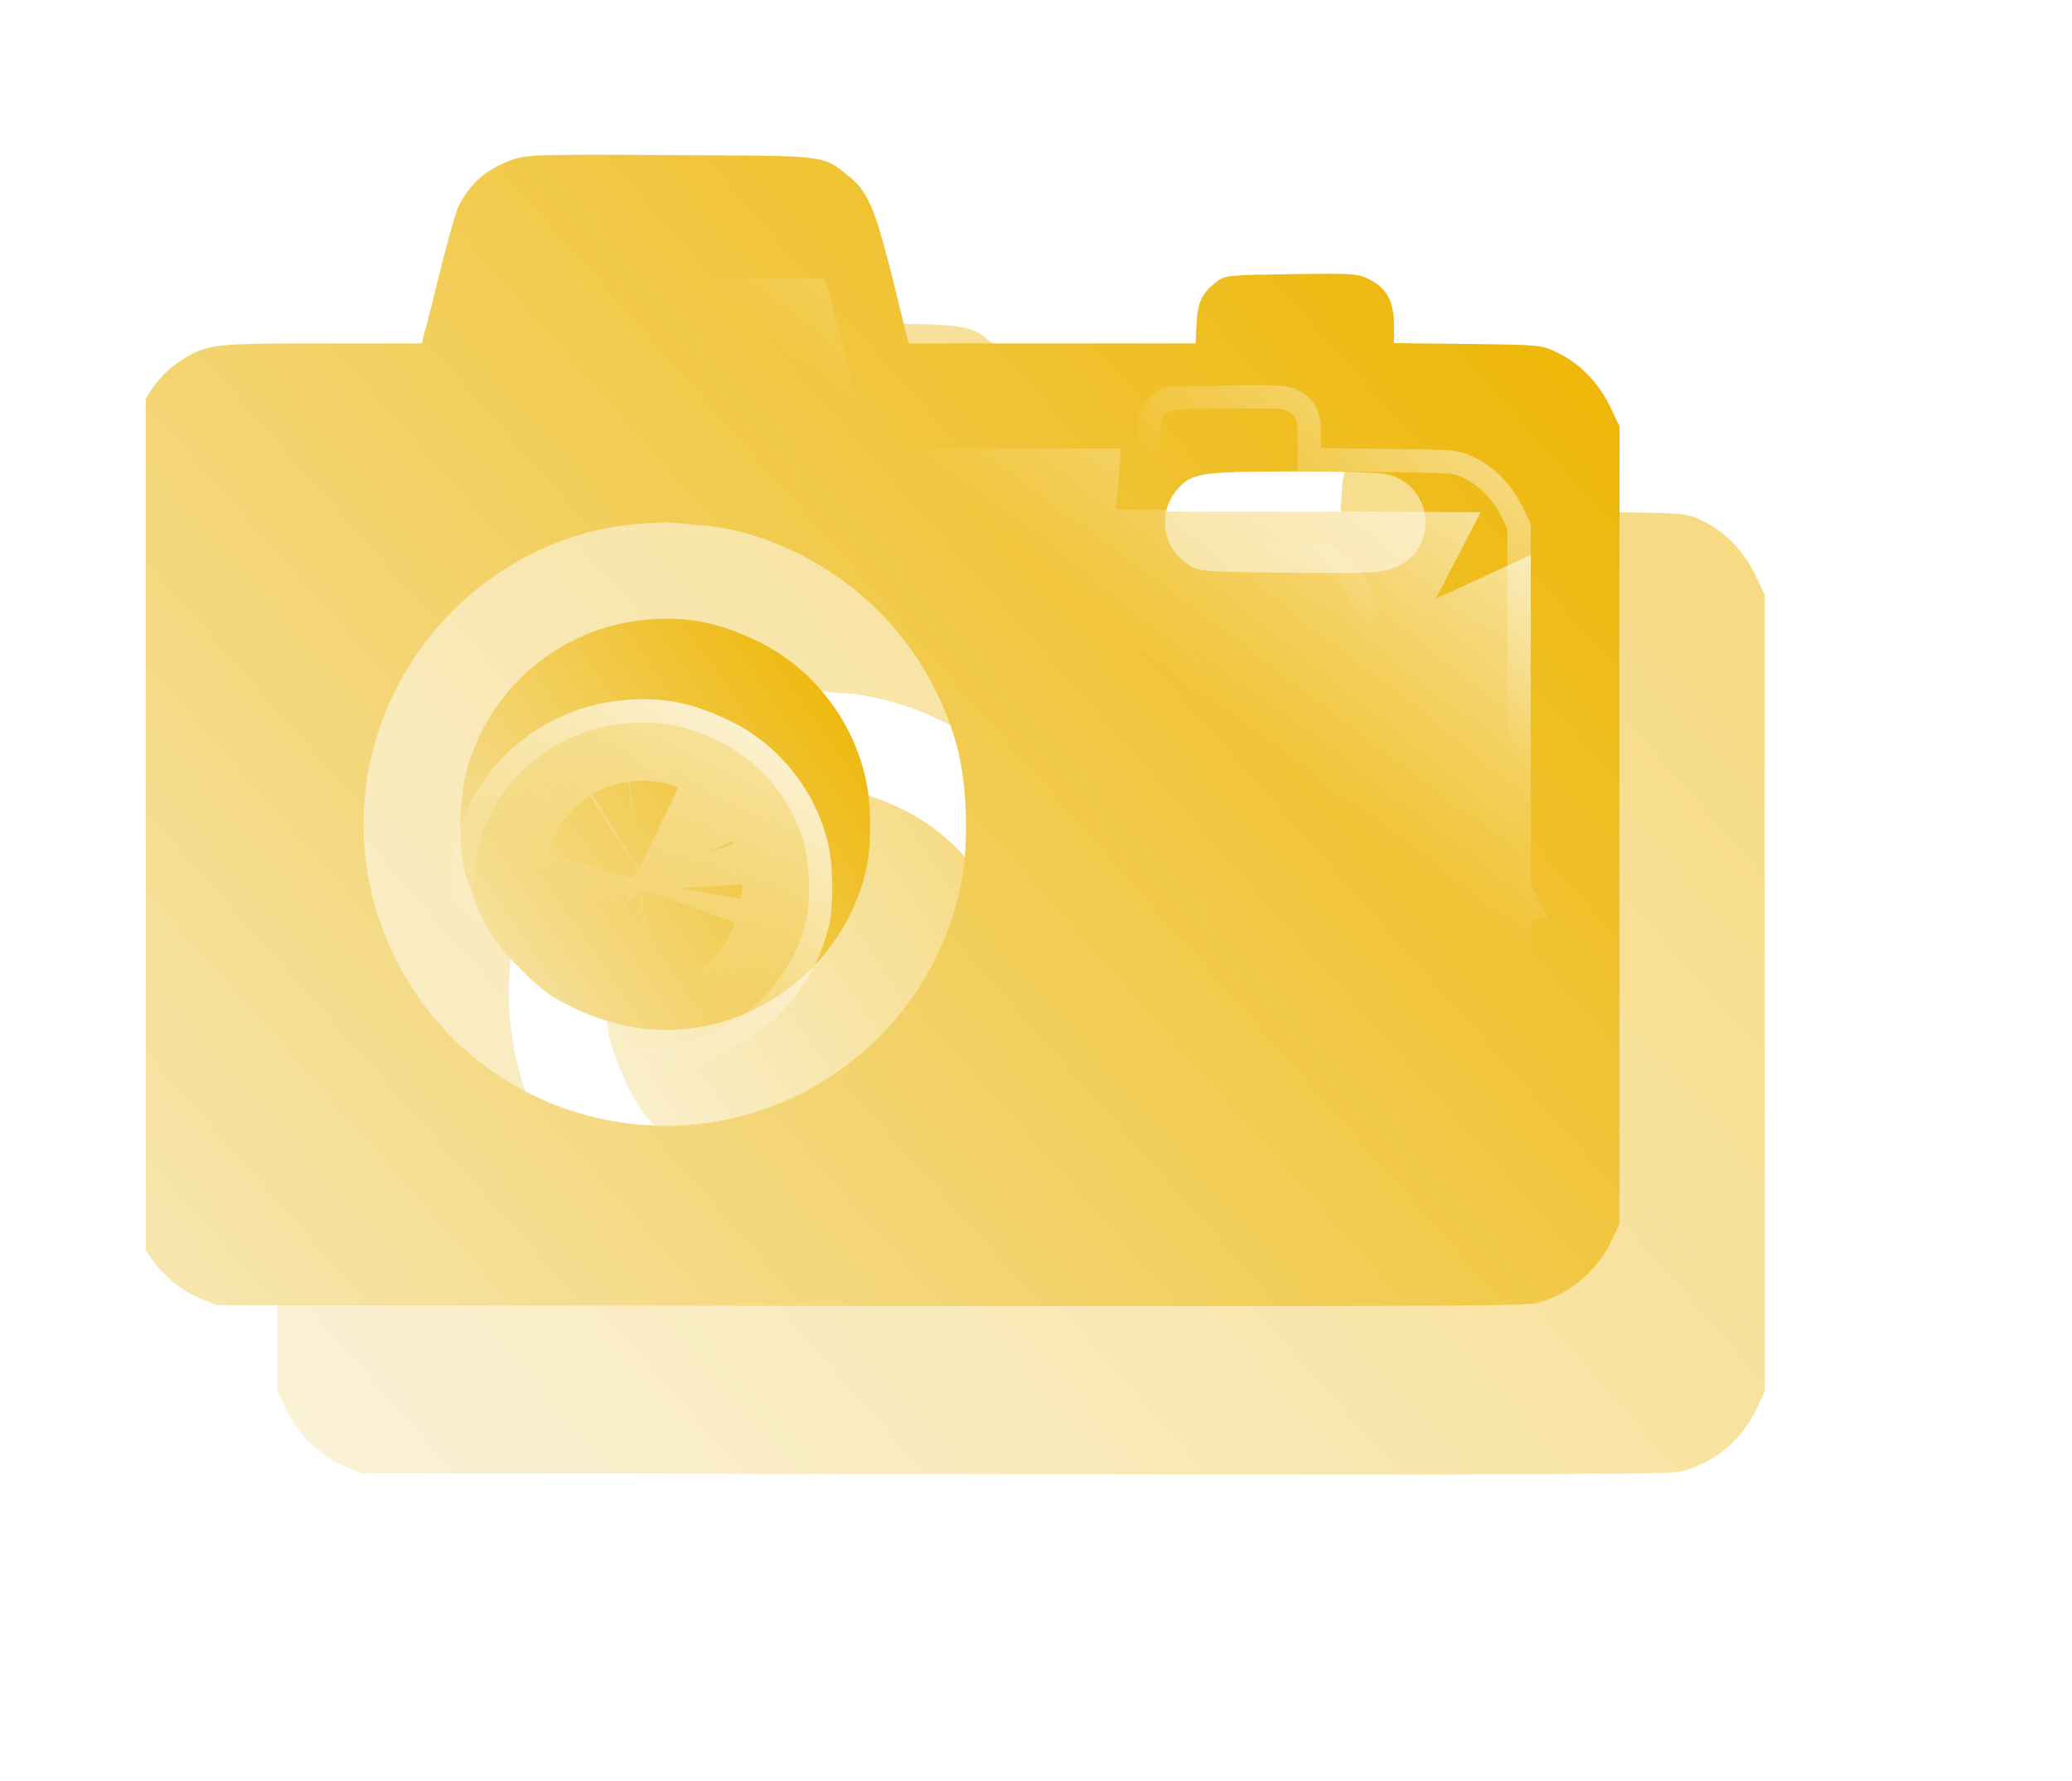
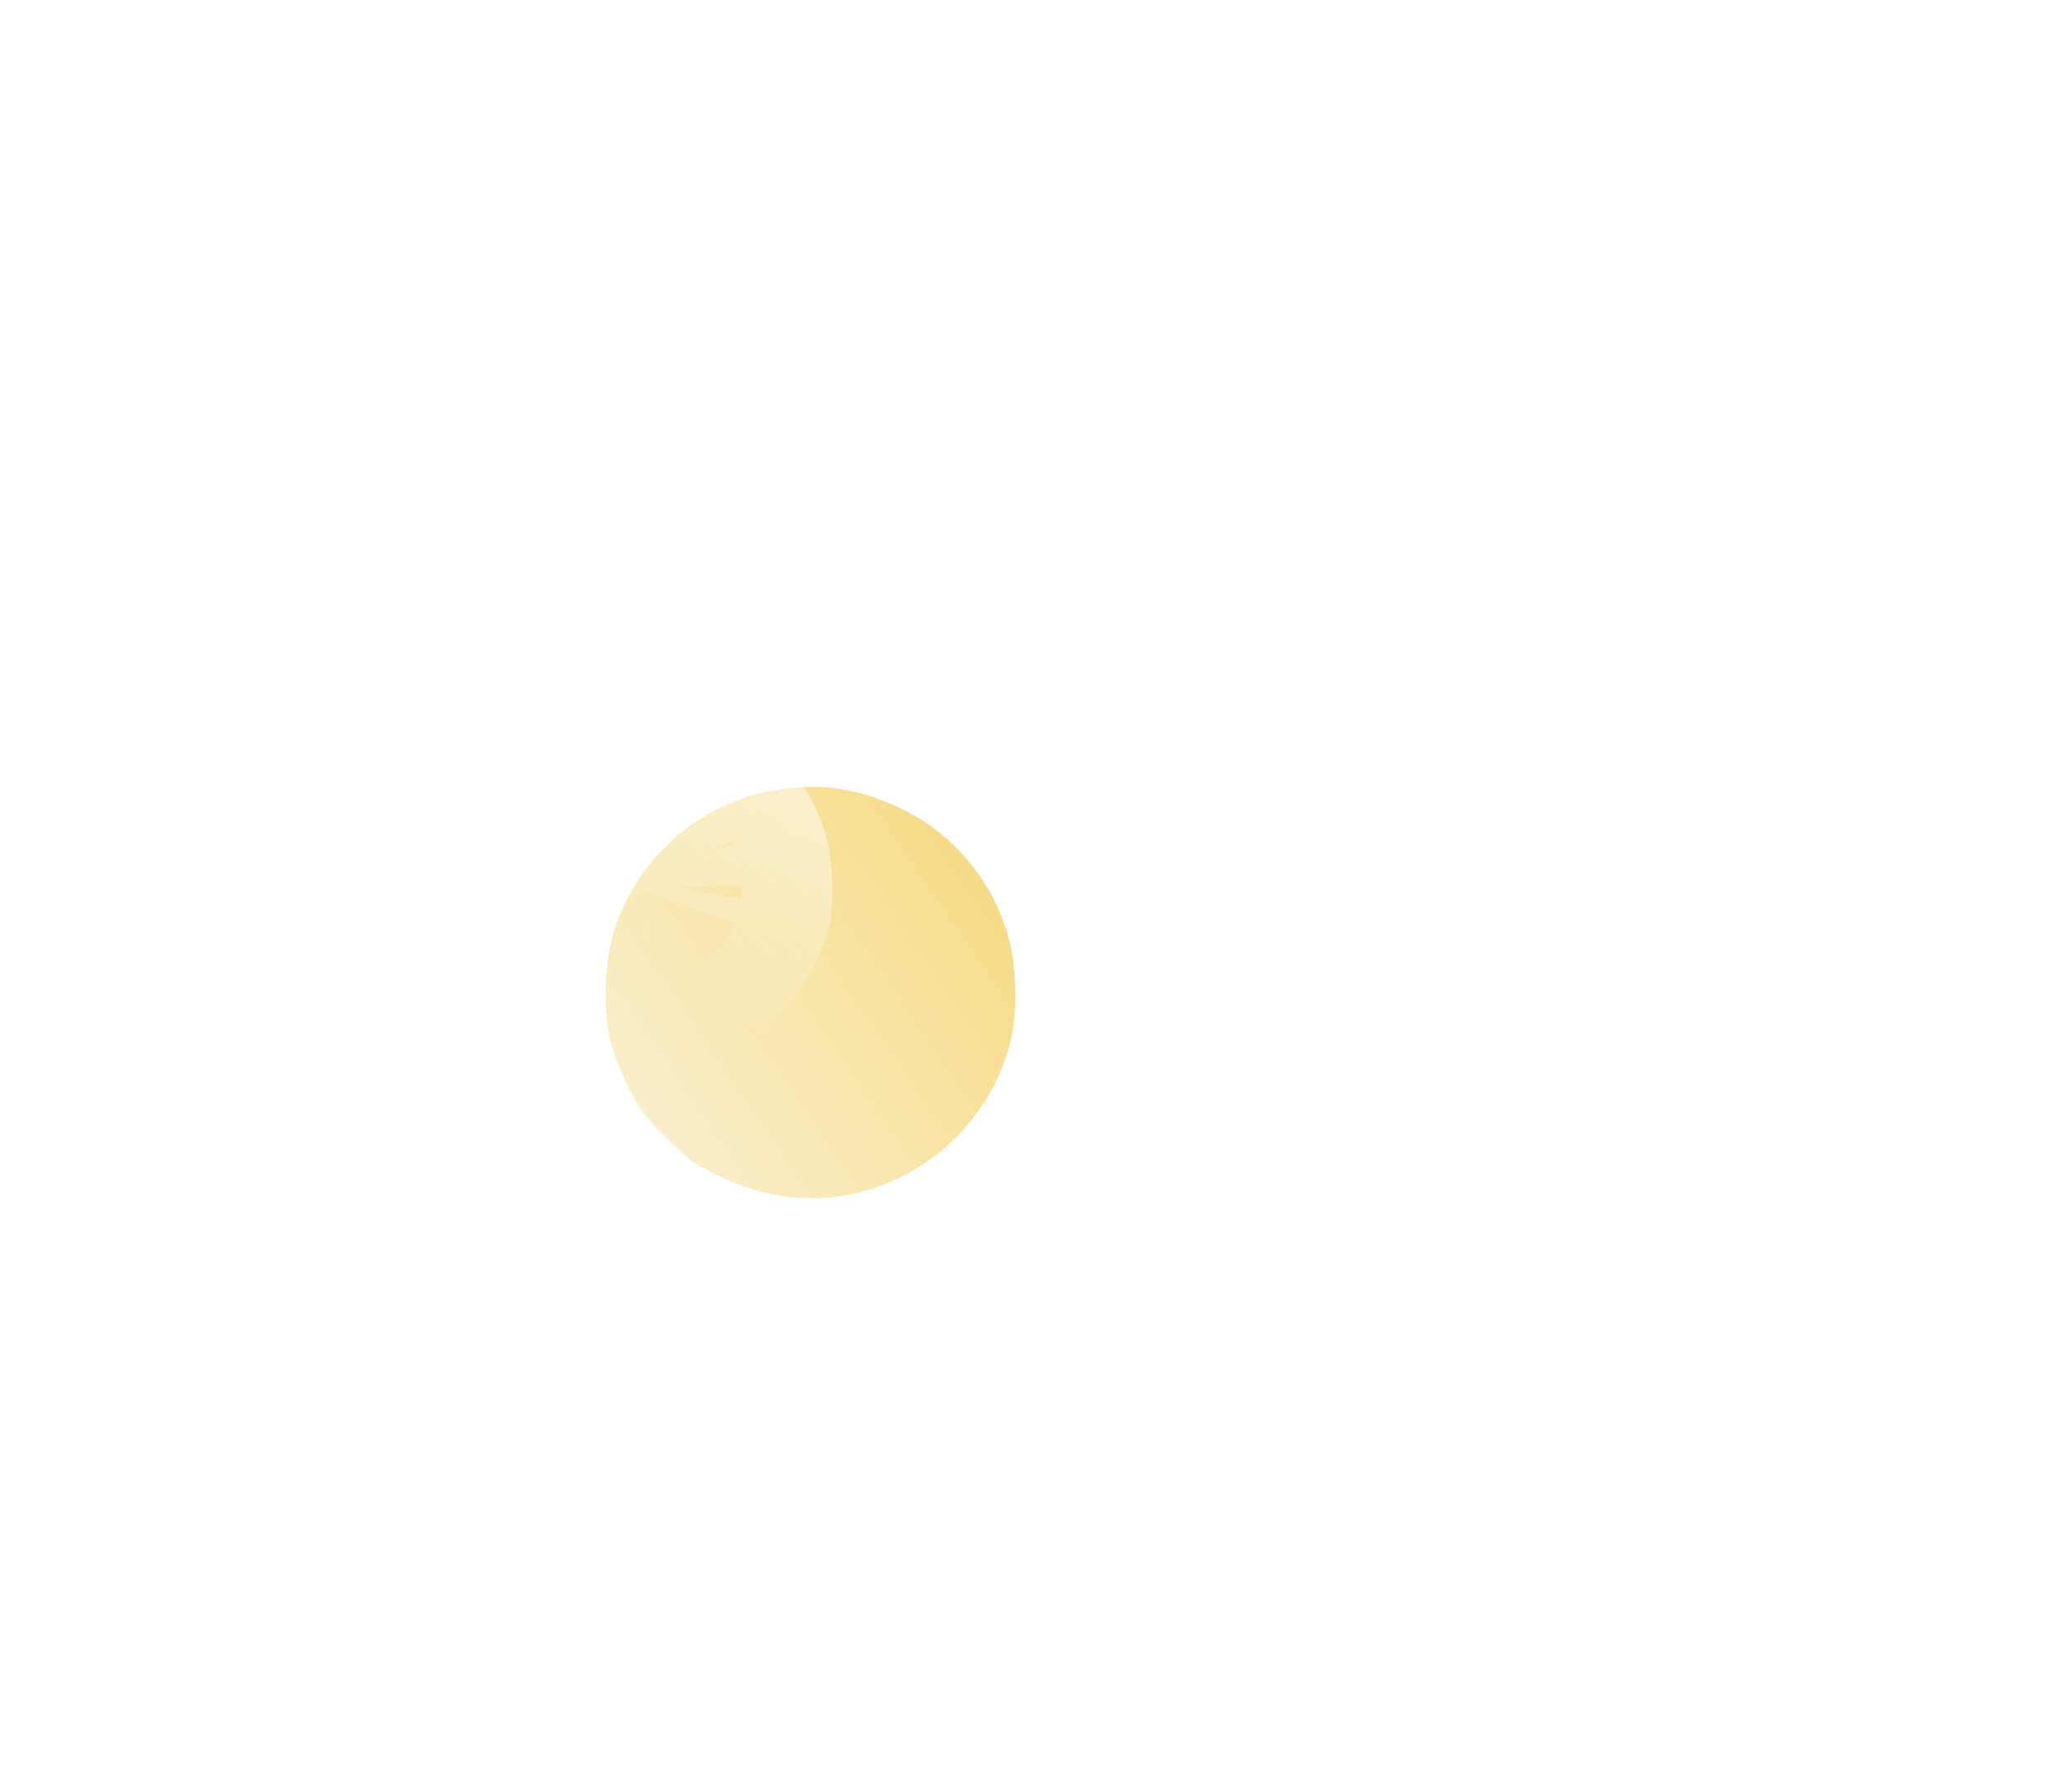
<svg xmlns="http://www.w3.org/2000/svg" width="712" height="612" viewBox="0 0 712 612" fill="none">
  <g filter="url(#filter0_iif_14_57)">
-     <path d="M231.183 117.617C222.183 120.817 216.683 125.517 212.583 133.417C211.683 135.117 208.883 144.817 206.383 154.917C203.883 165.017 201.383 175.017 200.783 177.017L199.783 180.817H165.483C127.783 180.817 125.883 181.017 116.783 186.917C110.283 191.017 104.583 198.617 101.983 206.617C99.883 212.817 99.883 213.017 100.083 348.117L100.383 483.317L103.683 490.017C107.683 498.217 115.583 505.717 123.683 509.017L129.383 511.317L352.883 511.617C519.483 511.817 577.783 511.617 581.883 510.817C593.383 508.317 603.483 500.117 608.683 489.017L611.383 483.317V346.317V209.317L608.183 202.617C604.283 194.417 597.583 187.517 590.083 184.017C584.483 181.317 584.083 181.317 559.183 181.017L533.883 180.717V174.517C533.883 166.517 531.583 162.117 525.783 159.017C521.483 156.817 520.783 156.717 498.683 157.017C477.583 157.317 475.783 157.417 473.283 159.417C467.983 163.317 466.483 166.417 466.083 173.817L465.683 180.817H416.383H367.083L361.483 158.017C355.283 133.517 353.083 128.517 345.983 122.917C337.383 116.117 339.483 116.317 285.383 116.117C240.183 115.817 235.983 116.017 231.183 117.617ZM532.183 225.917C540.483 228.217 545.583 235.817 544.583 244.517C543.683 252.517 537.483 258.217 528.583 259.317C525.683 259.717 510.783 259.817 495.383 259.617C469.283 259.317 467.183 259.217 463.883 257.217C454.283 251.617 452.283 238.917 459.683 230.717C464.583 225.317 467.483 224.917 499.383 224.817C516.683 224.817 529.883 225.217 532.183 225.917ZM295.983 243.317C317.083 245.017 340.283 256.317 356.683 272.717C369.483 285.617 378.183 300.317 383.483 318.317C387.183 331.117 387.983 353.017 385.083 366.817C373.083 424.917 315.183 461.117 257.783 446.417C205.483 433.117 172.083 381.517 181.383 328.317C189.383 282.617 227.783 246.917 273.383 242.917C278.383 242.517 283.983 242.217 285.883 242.417C287.783 242.617 292.383 243.017 295.983 243.317Z" fill="url(#paint0_linear_14_57)" fill-opacity="0.5" />
    <path d="M275.683 275.917C247.683 278.917 224.283 298.317 215.883 325.317C212.883 334.917 212.183 350.817 214.283 360.817C215.183 365.017 217.883 372.417 220.483 377.817C224.383 385.717 226.683 388.817 233.883 395.917C241.083 403.217 243.983 405.317 251.883 409.117C275.483 420.517 300.283 419.117 321.883 405.317C336.883 395.617 347.983 380.217 352.283 362.717C354.583 353.517 354.383 338.117 351.883 328.417C346.983 309.017 333.383 292.117 315.883 283.517C301.783 276.517 290.183 274.317 275.683 275.917Z" fill="url(#paint1_linear_14_57)" fill-opacity="0.5" />
  </g>
  <g clip-path="url(#clip0_14_57)">
    <g filter="url(#filter1_ii_14_57)">
-       <path d="M181.3 59.8C172.3 63 166.8 67.7 162.7 75.6C161.8 77.3 159 87 156.5 97.1C154 107.2 151.5 117.2 150.9 119.2L149.9 123H115.6C77.9 123 76 123.2 66.9 129.1C60.4 133.2 54.7 140.8 52.1 148.8C50 155 50 155.2 50.2 290.3L50.5 425.5L53.8 432.2C57.8 440.4 65.7 447.9 73.8 451.2L79.5 453.5L303 453.8C469.6 454 527.9 453.8 532 453C543.5 450.5 553.6 442.3 558.8 431.2L561.5 425.5V288.5V151.5L558.3 144.8C554.4 136.6 547.7 129.7 540.2 126.2C534.6 123.5 534.2 123.5 509.3 123.2L484 122.9V116.7C484 108.7 481.7 104.3 475.9 101.2C471.6 99 470.9 98.9 448.8 99.2C427.7 99.5 425.9 99.6 423.4 101.6C418.1 105.5 416.6 108.6 416.2 116L415.8 123H366.5H317.2L311.6 100.2C305.4 75.7 303.2 70.7 296.1 65.1C287.5 58.3 289.6 58.5 235.5 58.3C190.3 58 186.1 58.2 181.3 59.8ZM482.3 168.1C490.6 170.4 495.7 178 494.7 186.7C493.8 194.7 487.6 200.4 478.7 201.5C475.8 201.9 460.9 202 445.5 201.8C419.4 201.5 417.3 201.4 414 199.4C404.4 193.8 402.4 181.1 409.8 172.9C414.7 167.5 417.6 167.1 449.5 167C466.8 167 480 167.4 482.3 168.1ZM246.1 185.5C267.2 187.2 290.4 198.5 306.8 214.9C319.6 227.8 328.3 242.5 333.6 260.5C337.3 273.3 338.1 295.2 335.2 309C323.2 367.1 265.3 403.3 207.9 388.6C155.6 375.3 122.2 323.7 131.5 270.5C139.5 224.8 177.9 189.1 223.5 185.1C228.5 184.7 234.1 184.4 236 184.6C237.9 184.8 242.5 185.2 246.1 185.5Z" fill="url(#paint2_linear_14_57)" />
-       <path d="M225.8 218.1C197.8 221.1 174.4 240.5 166 267.5C163 277.1 162.3 293 164.4 303C165.3 307.2 168 314.6 170.6 320C174.5 327.9 176.8 331 184 338.1C191.2 345.4 194.1 347.5 202 351.3C225.6 362.7 250.4 361.3 272 347.5C287 337.8 298.1 322.4 302.4 304.9C304.7 295.7 304.5 280.3 302 270.6C297.1 251.2 283.5 234.3 266 225.7C251.9 218.7 240.3 216.5 225.8 218.1Z" fill="url(#paint3_linear_14_57)" />
-     </g>
+       </g>
    <g filter="url(#filter2_f_14_57)">
      <path d="M285.391 450.215C362.927 450.306 415.253 450.305 448.671 450.192C465.382 450.135 477.351 450.05 485.375 449.934C489.389 449.876 492.397 449.81 494.509 449.738C495.567 449.701 496.378 449.664 496.968 449.626C497.47 449.594 497.708 449.569 497.776 449.561C507.216 447.539 515.578 440.933 519.882 431.977L519.886 431.969L519.889 431.961L522 427.618V180.872L519.43 175.625L519.427 175.62C516.167 168.939 510.579 163.388 504.518 160.631L504.495 160.621L504.473 160.611C503.151 159.99 502.387 159.647 501.561 159.392C500.77 159.148 499.798 158.949 498.157 158.795C495.582 158.555 491.753 158.456 485.065 158.364L477.365 158.268L453.816 157.996L449.862 157.951V148.372C449.862 145.097 449.372 143.019 448.592 141.563C447.853 140.185 446.656 138.997 444.497 137.869C443.525 137.384 443.01 137.149 442.432 136.974C441.86 136.802 441.072 136.646 439.63 136.54C436.615 136.318 431.534 136.356 421.152 136.494H421.153C411.246 136.631 406.115 136.721 403.142 136.988C401.677 137.119 401.001 137.274 400.652 137.392C400.418 137.472 400.272 137.547 399.915 137.826L399.852 137.875L399.787 137.921L399.385 138.214C397.445 139.654 396.521 140.724 395.957 141.831C395.326 143.068 394.923 144.783 394.747 147.958V147.97L394.374 154.321L394.153 158.087H295.486L294.725 155.064L289.512 134.378C286.614 123.219 284.739 116.875 282.848 112.698C281.089 108.814 279.369 106.913 276.525 104.727L276.521 104.724C274.342 103.045 273.361 102.231 272.084 101.601C270.931 101.032 269.359 100.549 266.204 100.202C259.672 99.483 247.888 99.478 222.542 99.386H222.53C201.466 99.25 190.052 99.228 183.343 99.418C176.726 99.606 175.058 99.997 173.378 100.541C165.893 103.142 161.62 106.772 158.324 112.962L158.316 112.977L158.309 112.991L158.286 113.046C158.257 113.113 158.207 113.233 158.135 113.421C158.006 113.756 157.846 114.205 157.657 114.767C157.28 115.889 156.818 117.369 156.302 119.113C155.271 122.595 154.052 127.035 152.899 131.573C150.642 140.46 148.328 149.485 147.671 151.682H147.672L146.741 155.129L145.942 158.087H110.952C93.273 158.087 84.37 158.14 78.786 158.818C76.095 159.144 74.342 159.601 72.842 160.208C71.299 160.831 69.862 161.673 67.759 163.002L67.738 163.016L67.717 163.029L67.232 163.336C62.241 166.597 57.722 172.517 55.641 178.76L55.633 178.784L55.624 178.808C54.889 180.923 54.38 181.749 54.158 197.884C53.938 213.915 53.984 244.558 54.077 305.866L54.353 427.582L56.998 432.813L57.006 432.827C60.299 439.407 66.91 445.509 73.509 448.133L78.111 449.944L285.392 450.214L285.391 450.215ZM437.873 229.648C433.651 229.682 428.613 229.678 423.325 229.635L417.976 229.581C405.903 229.445 399.182 229.355 395.118 229.06C393.067 228.911 391.483 228.698 390.126 228.333C388.676 227.942 387.638 227.418 386.671 226.847C375.6 220.507 373.194 206.004 381.861 196.643L381.868 196.634C383.123 195.286 384.503 193.971 386.437 192.94C388.35 191.919 390.54 191.316 393.277 190.921C398.582 190.157 407.028 190.052 421.737 190.007H421.749C429.824 190.007 436.968 190.098 442.378 190.27C445.079 190.356 447.378 190.462 449.159 190.591C450.715 190.704 452.29 190.859 453.322 191.146L453.323 191.144C453.35 191.151 453.377 191.16 453.403 191.167C453.408 191.169 453.413 191.169 453.418 191.17L453.417 191.171C462.812 193.755 468.769 202.206 467.844 211.885L467.795 212.349C466.702 221.781 459.169 228.084 449.461 229.273H449.462C449.456 229.274 449.45 229.274 449.444 229.275C449.432 229.276 449.42 229.278 449.407 229.28H449.406C447.702 229.498 443.286 229.604 437.873 229.648ZM319.269 323.683C307.696 378.259 252.309 412.27 197.199 399.257L195.897 398.941C145.252 386.384 112.773 337.622 121.815 287.205V287.204C129.586 243.938 166.823 210.225 211.046 206.444L211.061 206.442L211.075 206.441C213.435 206.257 215.95 206.095 218.114 206.001C220.169 205.913 222.207 205.871 223.43 205.997C225.146 206.173 229.376 206.532 232.735 206.805L232.736 206.804C253.398 208.427 275.847 219.135 291.715 234.601L291.721 234.607L291.727 234.612C304.122 246.788 312.572 260.71 317.698 277.681L317.701 277.691L317.703 277.701C319.554 283.943 320.629 292.177 320.915 300.359C321.184 308.036 320.768 315.942 319.527 322.41L319.269 323.683Z" stroke="url(#paint4_linear_14_57)" stroke-opacity="0.6" stroke-width="8" />
-       <path d="M192.806 357.732C213.554 367.488 235.181 366.279 254.093 354.526V354.525C267.205 346.271 276.886 333.173 280.627 318.354L280.631 318.338C281.582 314.633 282.061 309.445 281.994 304.022C281.927 298.61 281.319 293.275 280.266 289.295L280.264 289.286L280.261 289.277C275.999 272.852 264.133 258.5 248.916 251.22L248.909 251.216L248.902 251.213C236.405 245.174 226.361 243.344 213.672 244.707L213.659 244.708L212.515 244.837C188.525 247.78 168.631 264.132 161.424 286.682L161.422 286.687L161.192 287.436C160.069 291.263 159.327 296.333 159.086 301.586C158.845 306.837 159.115 311.996 159.876 315.987L160.035 316.769C160.783 320.153 163.141 326.502 165.46 331.198C167.227 334.682 168.544 336.93 170.158 339.052C171.79 341.197 173.817 343.333 177.129 346.512L177.168 346.551C180.484 349.824 182.648 351.767 184.809 353.306C186.946 354.83 189.204 356.045 192.8 357.729L192.806 357.732Z" stroke="url(#paint5_linear_14_57)" stroke-opacity="0.6" stroke-width="8" />
    </g>
    <g filter="url(#filter3_f_14_57)">
-       <path d="M418.026 225.581L418.019 226.191C417.91 225.987 417.802 225.783 417.697 225.577L418.026 225.581ZM418.026 225.581C419.273 225.596 420.516 225.608 421.749 225.62V231.792C420.335 230.055 419.083 228.18 418.019 226.193L418.026 225.581ZM192.365 162.652C197.215 161.723 202.14 161.037 207.127 160.611L207.313 160.595L207.499 160.581C210.23 160.368 213.298 160.167 216.134 160.044C217.511 159.985 222.349 159.744 227.163 160.147L228.125 160.237C229.267 160.354 232.995 160.673 236.471 160.956L236.47 160.957C240.722 161.295 244.971 161.866 249.197 162.65L244.975 145.888C244.94 145.754 244.903 145.622 244.869 145.49C239.021 145.442 231.73 145.42 222.376 145.386L222.305 145.385H222.232C211.125 145.313 202.96 145.278 196.877 145.282C195.323 151.395 193.519 158.446 192.365 162.652ZM100.012 222.728C104.646 216.089 109.82 209.854 115.468 204.087H110.952C106.778 204.087 103.199 204.092 100.094 204.104C100.051 209.078 100.025 215.184 100.012 222.728ZM330.596 208.73C330.617 207.183 330.695 205.634 330.827 204.087H326.245C327.735 205.612 329.185 207.16 330.596 208.73ZM422.284 232.436C424.135 230.299 425.663 228.023 426.884 225.657C425.238 225.649 423.552 225.637 421.846 225.621L421.865 231.937C422.003 232.105 422.143 232.271 422.284 232.436ZM326.055 404.253C381.726 404.299 421.397 404.284 448.515 404.192C459.853 404.153 468.919 404.101 476 404.037V268.923C469.398 271.98 462.446 273.964 455.591 274.861L455.592 274.863C455.506 274.874 455.418 274.884 455.331 274.895C455.19 274.913 455.05 274.933 454.909 274.95L454.908 274.947C449.662 275.571 442.122 275.616 438.246 275.647C432.254 275.696 424.877 275.671 417.466 275.578C406.203 275.451 397.64 275.363 391.791 274.939C388.635 274.71 383.681 274.236 378.163 272.75C371.631 270.991 366.76 268.493 363.506 266.587C363.045 266.321 362.589 266.05 362.138 265.774C365.233 276.716 366.533 288.648 366.887 298.751C367.255 309.29 366.733 321.793 364.235 333.378H364.233C358.272 361.346 344.632 385.458 326.055 404.253ZM115.413 403.992C109.866 398.336 104.796 392.248 100.259 385.794L100.3 403.972L115.413 403.992Z" stroke="url(#paint6_linear_14_57)" stroke-opacity="0.8" stroke-width="100" />
      <path d="M212.38 316.104C219.295 319.356 224.368 318.802 229.7 315.524C232.883 313.481 235.032 310.412 235.889 307.584C235.891 307.557 235.896 307.529 235.898 307.499C235.962 306.824 236.012 305.812 235.997 304.592C235.982 303.379 235.906 302.279 235.809 301.439C235.768 301.089 235.73 300.859 235.711 300.744C234.834 297.494 232.035 294.137 229.065 292.716L228.976 292.673L228.887 292.63C225.376 290.934 223.695 290.546 223.027 290.423C222.465 290.32 221.309 290.15 218.585 290.443L218.508 290.452L218.432 290.459L217.809 290.536C211.622 291.405 207.113 295.43 205.39 300.246C205.374 300.334 205.353 300.445 205.332 300.582C205.213 301.348 205.095 302.433 205.037 303.699C204.981 304.914 204.994 305.998 205.041 306.819C205.1 306.983 205.164 307.164 205.236 307.358C205.488 308.03 205.771 308.734 206.055 309.398C206.304 309.98 206.51 310.424 206.648 310.711C206.78 310.969 206.893 311.185 206.989 311.368C207.397 311.784 208.022 312.403 208.983 313.327L209.233 313.568L209.48 313.811C210.329 314.648 210.926 315.221 211.343 315.612C211.603 315.738 211.919 315.889 212.307 316.07L212.343 316.087L212.38 316.104Z" stroke="url(#paint7_linear_14_57)" stroke-opacity="0.8" stroke-width="100" />
    </g>
  </g>
  <defs>
    <filter id="filter0_iif_14_57" x="0" y="16" width="711.383" height="595.689" filterUnits="userSpaceOnUse" color-interpolation-filters="sRGB">
      <feFlood flood-opacity="0" result="BackgroundImageFix" />
      <feBlend mode="normal" in="SourceGraphic" in2="BackgroundImageFix" result="shape" />
      <feColorMatrix in="SourceAlpha" type="matrix" values="0 0 0 0 0 0 0 0 0 0 0 0 0 0 0 0 0 0 127 0" result="hardAlpha" />
      <feOffset dx="12" dy="12" />
      <feGaussianBlur stdDeviation="10" />
      <feComposite in2="hardAlpha" operator="arithmetic" k2="-1" k3="1" />
      <feColorMatrix type="matrix" values="0 0 0 0 1 0 0 0 0 1 0 0 0 0 1 0 0 0 0.45 0" />
      <feBlend mode="normal" in2="shape" result="effect1_innerShadow_14_57" />
      <feColorMatrix in="SourceAlpha" type="matrix" values="0 0 0 0 0 0 0 0 0 0 0 0 0 0 0 0 0 0 127 0" result="hardAlpha" />
      <feOffset dx="-17" dy="-17" />
      <feGaussianBlur stdDeviation="17" />
      <feComposite in2="hardAlpha" operator="arithmetic" k2="-1" k3="1" />
      <feColorMatrix type="matrix" values="0 0 0 0 0 0 0 0 0 0 0 0 0 0 0 0 0 0 0.2 0" />
      <feBlend mode="normal" in2="effect1_innerShadow_14_57" result="effect2_innerShadow_14_57" />
      <feGaussianBlur stdDeviation="50" result="effect3_foregroundBlur_14_57" />
    </filter>
    <filter id="filter1_ii_14_57" x="33.117" y="41.183" width="540.383" height="424.689" filterUnits="userSpaceOnUse" color-interpolation-filters="sRGB">
      <feFlood flood-opacity="0" result="BackgroundImageFix" />
      <feBlend mode="normal" in="SourceGraphic" in2="BackgroundImageFix" result="shape" />
      <feColorMatrix in="SourceAlpha" type="matrix" values="0 0 0 0 0 0 0 0 0 0 0 0 0 0 0 0 0 0 127 0" result="hardAlpha" />
      <feOffset dx="12" dy="12" />
      <feGaussianBlur stdDeviation="10" />
      <feComposite in2="hardAlpha" operator="arithmetic" k2="-1" k3="1" />
      <feColorMatrix type="matrix" values="0 0 0 0 1 0 0 0 0 1 0 0 0 0 1 0 0 0 0.45 0" />
      <feBlend mode="normal" in2="shape" result="effect1_innerShadow_14_57" />
      <feColorMatrix in="SourceAlpha" type="matrix" values="0 0 0 0 0 0 0 0 0 0 0 0 0 0 0 0 0 0 127 0" result="hardAlpha" />
      <feOffset dx="-17" dy="-17" />
      <feGaussianBlur stdDeviation="17" />
      <feComposite in2="hardAlpha" operator="arithmetic" k2="-1" k3="1" />
      <feColorMatrix type="matrix" values="0 0 0 0 0 0 0 0 0 0 0 0 0 0 0 0 0 0 0.2 0" />
      <feBlend mode="normal" in2="effect1_innerShadow_14_57" result="effect2_innerShadow_14_57" />
    </filter>
    <filter id="filter2_f_14_57" x="30" y="75.28" width="516" height="399" filterUnits="userSpaceOnUse" color-interpolation-filters="sRGB">
      <feFlood flood-opacity="0" result="BackgroundImageFix" />
      <feBlend mode="normal" in="SourceGraphic" in2="BackgroundImageFix" result="shape" />
      <feGaussianBlur stdDeviation="10" result="effect1_foregroundBlur_14_57" />
    </filter>
    <filter id="filter3_f_14_57" x="37" y="82.28" width="502" height="385" filterUnits="userSpaceOnUse" color-interpolation-filters="sRGB">
      <feFlood flood-opacity="0" result="BackgroundImageFix" />
      <feBlend mode="normal" in="SourceGraphic" in2="BackgroundImageFix" result="shape" />
      <feGaussianBlur stdDeviation="6.5" result="effect1_foregroundBlur_14_57" />
    </filter>
    <linearGradient id="paint0_linear_14_57" x1="549.883" y1="141.817" x2="119.383" y2="522.317" gradientUnits="userSpaceOnUse">
      <stop stop-color="#EEB709" />
      <stop offset="1" stop-color="#F7E6B0" />
    </linearGradient>
    <linearGradient id="paint1_linear_14_57" x1="336.955" y1="284.643" x2="192.747" y2="382.896" gradientUnits="userSpaceOnUse">
      <stop stop-color="#EEB709" />
      <stop offset="1" stop-color="#F7E6B0" />
    </linearGradient>
    <linearGradient id="paint2_linear_14_57" x1="500" y1="84" x2="69.5" y2="464.5" gradientUnits="userSpaceOnUse">
      <stop stop-color="#EEB709" />
      <stop offset="1" stop-color="#F7E6B0" />
    </linearGradient>
    <linearGradient id="paint3_linear_14_57" x1="287.072" y1="226.826" x2="142.864" y2="325.079" gradientUnits="userSpaceOnUse">
      <stop stop-color="#EEB709" />
      <stop offset="1" stop-color="#F7E6B0" />
    </linearGradient>
    <linearGradient id="paint4_linear_14_57" x1="486.5" y1="105.5" x2="423.5" y2="183" gradientUnits="userSpaceOnUse">
      <stop stop-color="white" />
      <stop offset="1" stop-color="white" stop-opacity="0" />
    </linearGradient>
    <linearGradient id="paint5_linear_14_57" x1="286" y1="240" x2="198.5" y2="351" gradientUnits="userSpaceOnUse">
      <stop stop-color="white" />
      <stop offset="1" stop-color="white" stop-opacity="0" />
    </linearGradient>
    <linearGradient id="paint6_linear_14_57" x1="513" y1="117" x2="412" y2="239" gradientUnits="userSpaceOnUse">
      <stop stop-color="white" />
      <stop offset="1" stop-color="white" stop-opacity="0" />
    </linearGradient>
    <linearGradient id="paint7_linear_14_57" x1="302.5" y1="240" x2="230" y2="334" gradientUnits="userSpaceOnUse">
      <stop stop-color="white" />
      <stop offset="1" stop-color="white" stop-opacity="0" />
    </linearGradient>
    <clipPath id="clip0_14_57">
      <rect width="512" height="512" fill="white" transform="translate(50)" />
    </clipPath>
  </defs>
</svg>